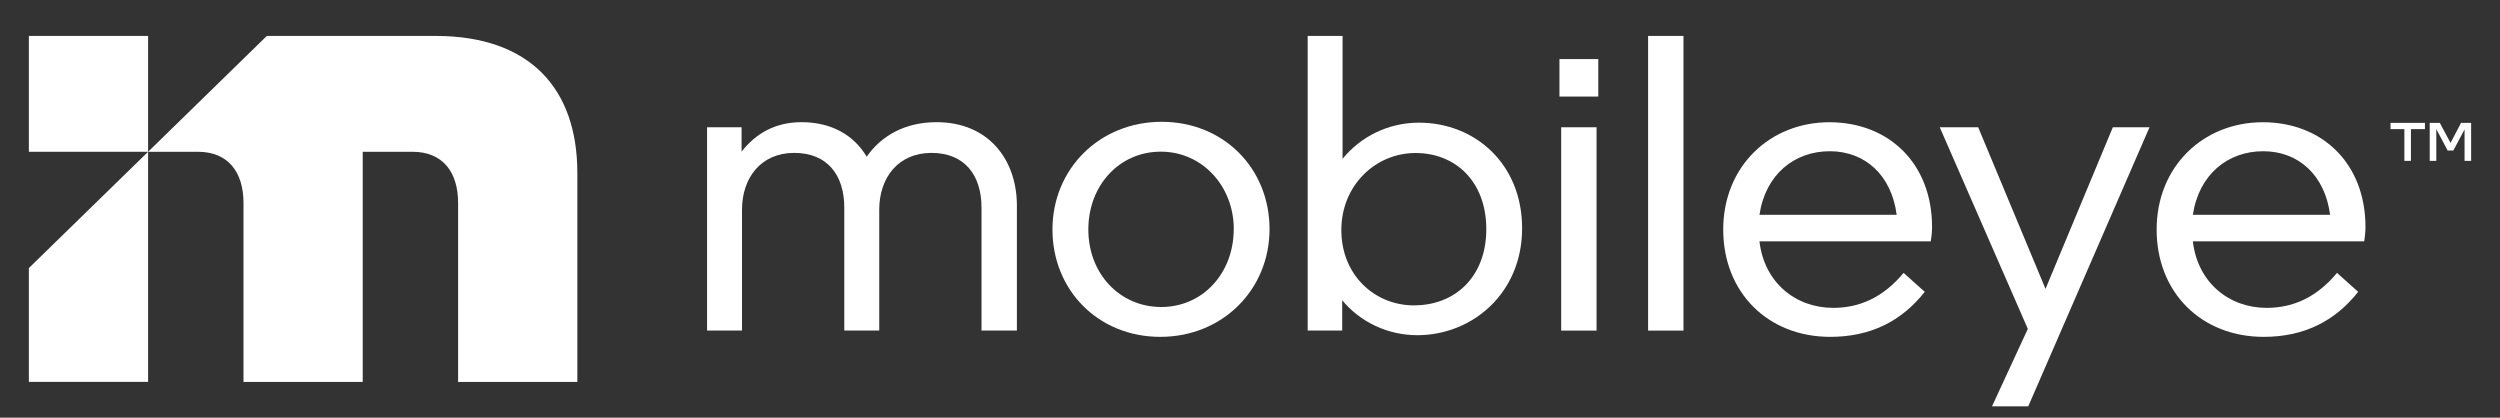
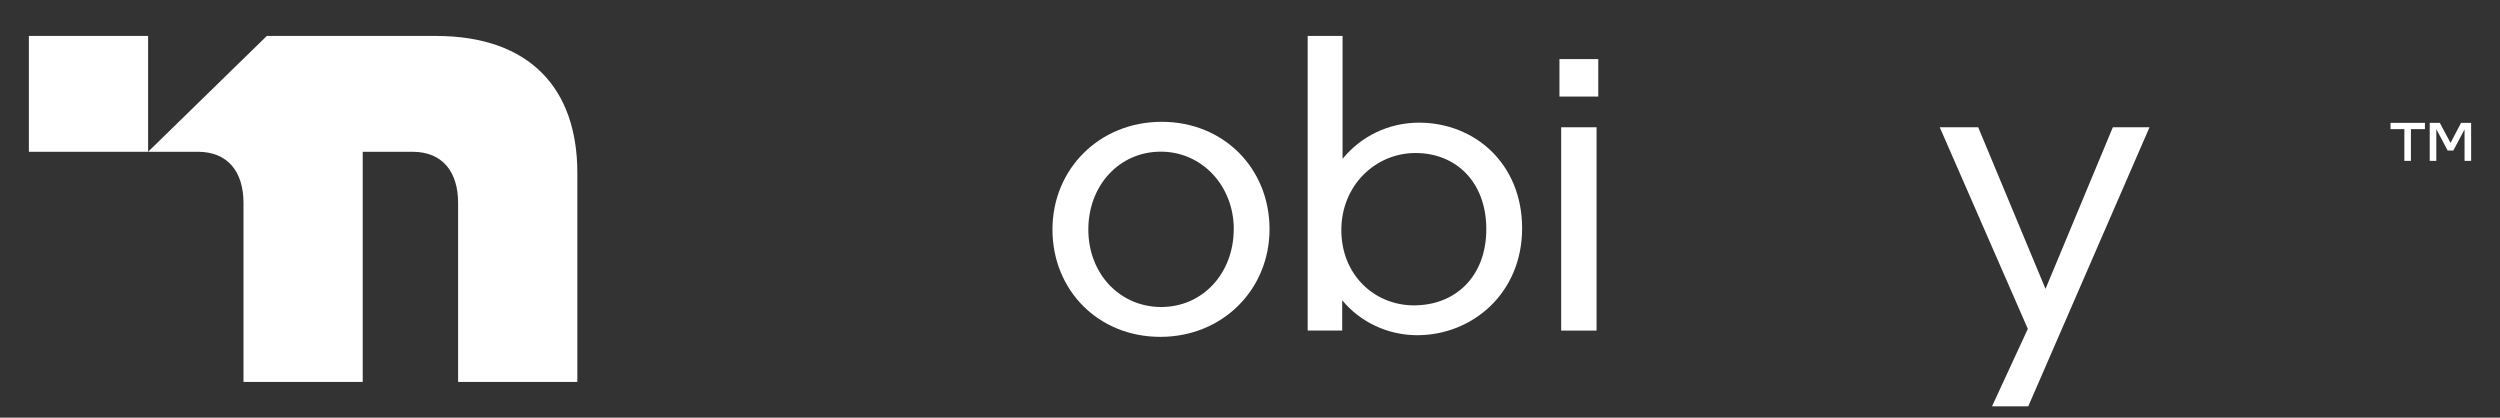
<svg xmlns="http://www.w3.org/2000/svg" id="Layer_1" viewBox="0 0 407 68">
  <rect x="0" y="0" width="407" height="68" fill="#333333" stroke="none" />
  <defs>
    <style>.cls-1{fill:#fff;}</style>
  </defs>
  <path class="cls-1" d="M70.92,5.85c-.05,0-.11,0-.16,0h-27.32L24.11,24.71h8.15c4.84,.02,7.38,3.26,7.38,8.33v29.14h19.41V24.71s8.06,0,8.06,0h.09c4.84,.02,7.38,3.26,7.38,8.33v29.14h19.41V28.13c0-13.63-7.65-22.28-23.07-22.28" />
-   <polygon class="cls-1" points="4.7 43.64 4.7 62.17 24.11 62.17 24.11 24.71 4.7 43.64" />
  <rect class="cls-1" x="4.7" y="5.85" width="19.41" height="18.86" />
  <g>
-     <path class="cls-1" d="M120.72,24.69c2.32-2.95,5.48-4.8,9.77-4.8,4.99,0,8.57,2.19,10.61,5.62,2.39-3.43,6.25-5.62,11.38-5.62,8.5,0,13.07,6.17,13.07,13.57v20.35h-5.76v-20.01c0-5.28-2.74-8.91-8.15-8.91s-8.5,4.04-8.5,9.25v19.67h-5.69v-20.01c0-5.28-2.74-8.91-8.15-8.91s-8.5,4.04-8.5,9.25v19.67h-5.69V20.72h5.62v3.97Z" />
    <path class="cls-1" d="M200.86,37.3c0-6.99-5.13-12.61-11.88-12.61s-11.8,5.48-11.8,12.68,5.13,12.61,11.87,12.61,11.8-5.48,11.8-12.68m-29.51,.07c0-9.87,7.66-17.54,17.78-17.54s17.56,7.61,17.56,17.47-7.66,17.54-17.78,17.54-17.56-7.61-17.56-17.48" />
    <path class="cls-1" d="M230.23,49.71c6.67,0,11.74-4.66,11.74-12.4s-4.99-12.4-11.52-12.4-12.08,5.28-12.08,12.54,5.34,12.27,11.87,12.27M212.88,5.85h5.69V25.86c2.95-3.63,7.45-5.89,12.44-5.89,9.06,0,16.79,6.65,16.79,17.2s-8.08,17.4-17.07,17.4c-4.78,0-9.27-2.12-12.22-5.69v4.93h-5.62V5.85Z" />
  </g>
-   <path class="cls-1" d="M259.92,53.82h-5.76V20.72h5.76V53.82Zm.28-38.1h-6.32v-6.1h6.32v6.1Z" />
-   <rect class="cls-1" x="268.31" y="5.85" width="5.76" height="47.97" />
-   <path class="cls-1" d="M286.44,34.97h22.34c-.84-6.44-5.13-10.35-10.89-10.35s-10.47,3.77-11.45,10.35m23.47,9.46l3.44,3.08c-3.79,4.8-8.85,7.33-15.39,7.33-10.12,0-17.42-7.2-17.42-17.47s7.59-17.47,17.28-17.47,16.72,6.71,16.72,17.06c0,.89-.14,1.99-.21,2.33h-27.89c.77,6.72,5.9,10.83,12.01,10.83,4.29,0,8.15-1.71,11.45-5.69" />
+   <path class="cls-1" d="M259.92,53.82h-5.76V20.72h5.76V53.82Zm.28-38.1h-6.32v-6.1h6.32Z" />
  <polygon class="cls-1" points="343.97 20.72 333.01 47.03 322.05 20.72 315.79 20.72 330.13 53.54 324.3 66.15 330.2 66.15 349.94 20.72 343.97 20.72" />
-   <path class="cls-1" d="M357,34.97h22.34c-.84-6.44-5.13-10.35-10.89-10.35s-10.47,3.77-11.45,10.35m23.47,9.46l3.44,3.08c-3.79,4.8-8.85,7.33-15.39,7.33-10.12,0-17.42-7.2-17.42-17.47s7.59-17.47,17.28-17.47,16.72,6.71,16.72,17.06c0,.89-.14,1.99-.21,2.33h-27.89c.77,6.72,5.9,10.83,12.01,10.83,4.29,0,8.15-1.71,11.45-5.69" />
  <path class="cls-1" d="M402.3,26.19h-1.07v-5.12l-1.83,3.44h-.92l-1.85-3.49v5.17h-1.07v-6.19h1.64l1.75,3.27,1.71-3.27h1.64v6.19Zm-13.12-6.19h5.6v1.02h-2.28v5.17h-1.07v-5.17h-2.25v-1.02Z" />
</svg>